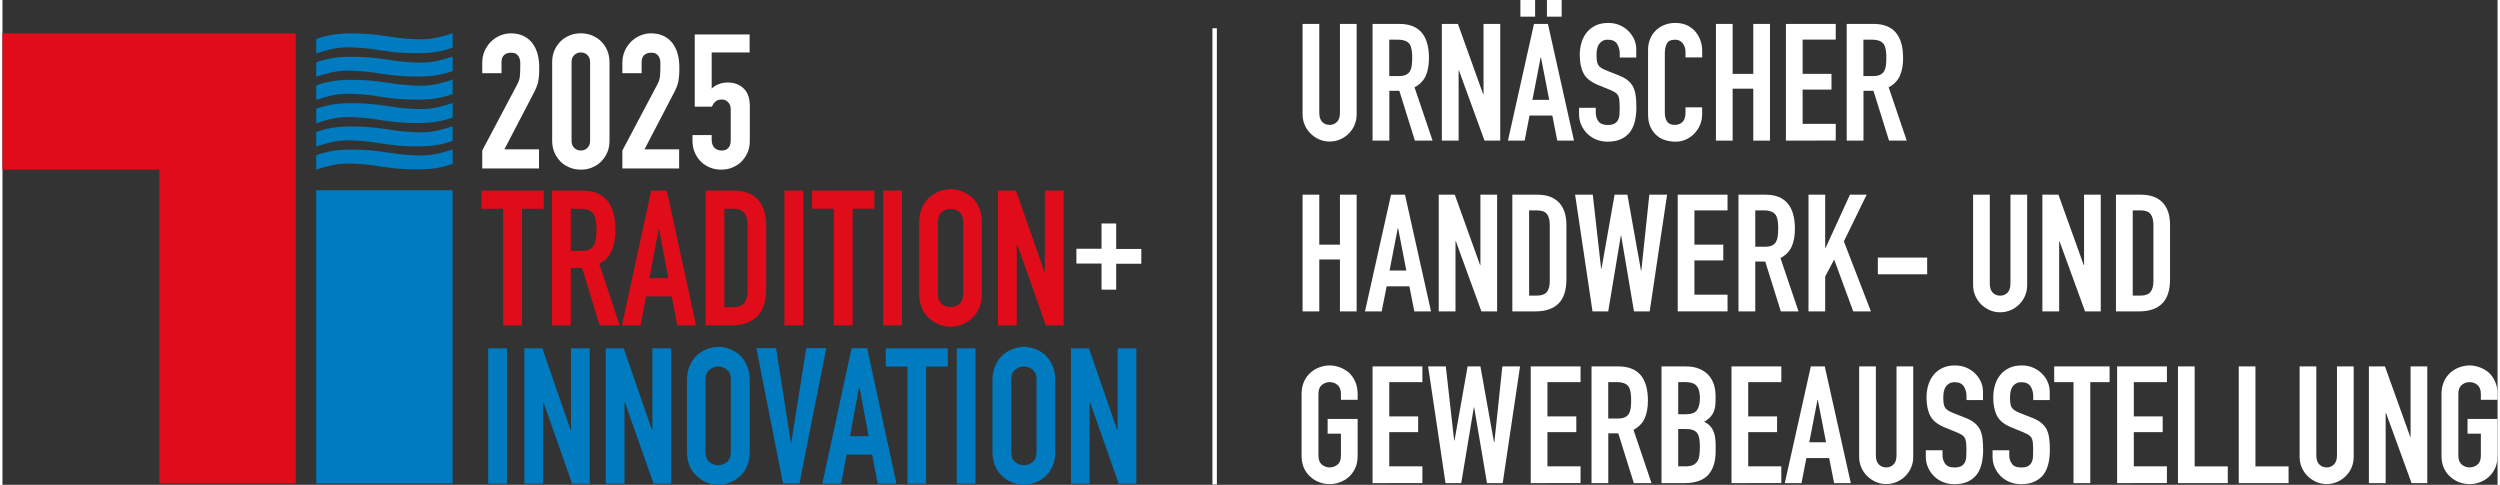
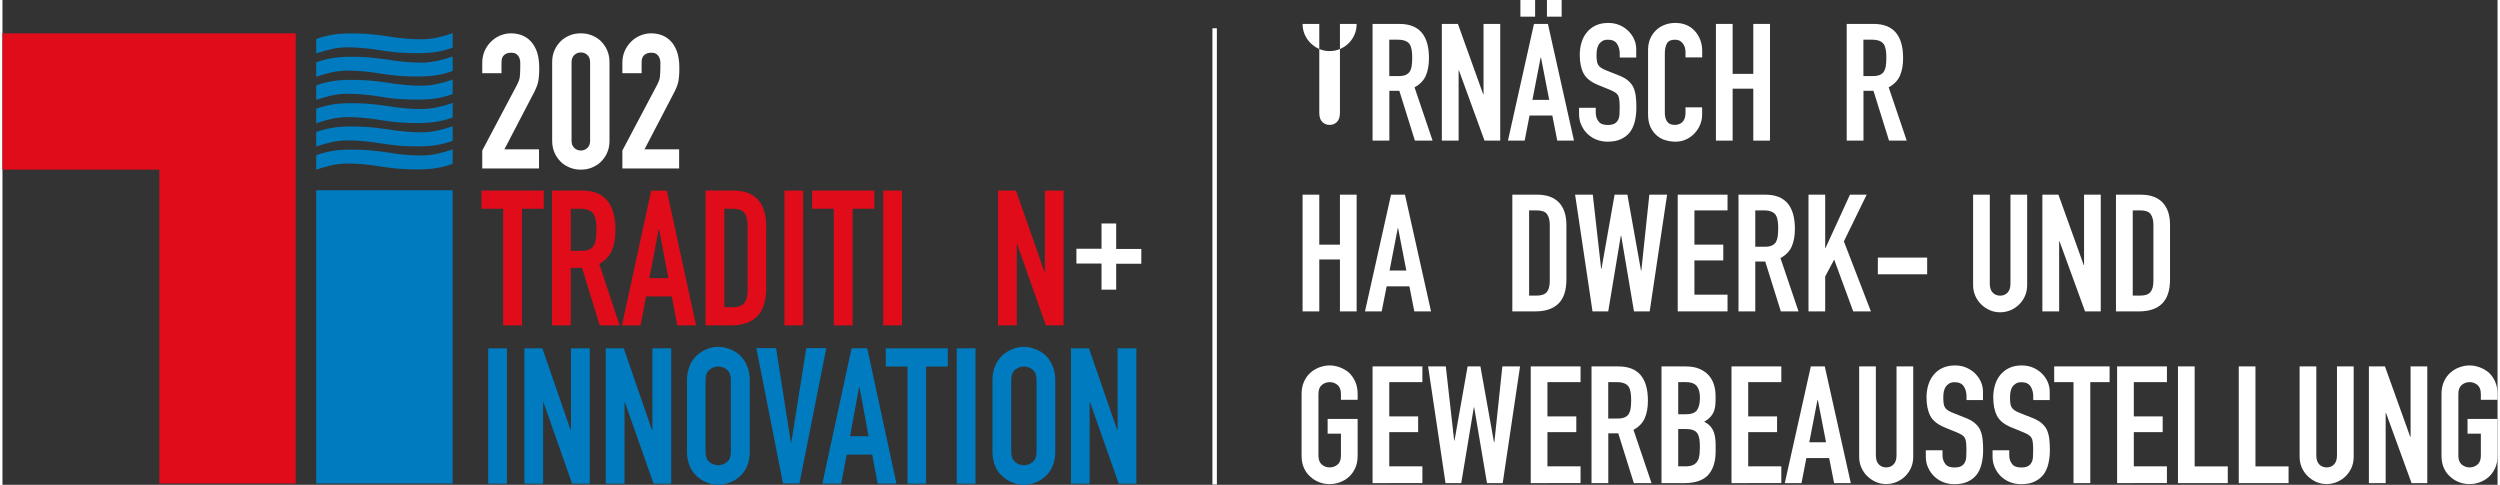
<svg xmlns="http://www.w3.org/2000/svg" version="1.0" id="Ebene_1" x="0px" y="0px" viewBox="0 0 3525.8 685.1" style="enable-background:new 0 0 3525.8 685.1;" xml:space="preserve" width="1186" height="230">
  <rect x="0" y="0" width="3525.8" height="685.1" fill="#333333" stroke="none" />
  <style type="text/css">
	.st0{fill:#FFFFFF;}
	.st1{fill:#007BBF;}
	.st2{fill:#E00C19;}
</style>
  <g>
    <g>
-       <path class="st0" d="M1913.6,33.8v127.8c0,5.4-1,10.4-2.9,14.9c-1.9,4.6-4.7,8.6-8.2,12.2c-3.6,3.6-7.6,6.3-12.3,8.3    c-4.6,2-9.6,3-14.8,3c-5.2,0-10.2-1-14.7-3c-4.6-2-8.6-4.8-12.2-8.3s-6.3-7.6-8.3-12.2c-2-4.6-3-9.5-3-14.9V33.8h23.6v125.5    c0,5.9,1.4,10.2,4.2,13c2.8,2.8,6.3,4.2,10.4,4.2s7.6-1.4,10.4-4.2s4.2-7.1,4.2-13V33.8H1913.6z" />
+       <path class="st0" d="M1913.6,33.8c0,5.4-1,10.4-2.9,14.9c-1.9,4.6-4.7,8.6-8.2,12.2c-3.6,3.6-7.6,6.3-12.3,8.3    c-4.6,2-9.6,3-14.8,3c-5.2,0-10.2-1-14.7-3c-4.6-2-8.6-4.8-12.2-8.3s-6.3-7.6-8.3-12.2c-2-4.6-3-9.5-3-14.9V33.8h23.6v125.5    c0,5.9,1.4,10.2,4.2,13c2.8,2.8,6.3,4.2,10.4,4.2s7.6-1.4,10.4-4.2s4.2-7.1,4.2-13V33.8H1913.6z" />
      <path class="st0" d="M1936.1,198.7V33.8h38c27.8,0,41.7,16.1,41.7,48.4c0,9.7-1.5,18-4.5,24.8s-8.3,12.3-15.9,16.4l25.5,75.3h-25    l-22-70.4h-14.1v70.4L1936.1,198.7L1936.1,198.7z M1959.7,56.1v51.4h13.4c4.2,0,7.5-0.6,10-1.7c2.5-1.2,4.4-2.8,5.8-5    c1.2-2.2,2.1-4.8,2.5-8c0.5-3.2,0.7-6.8,0.7-11s-0.2-7.8-0.7-11s-1.4-5.9-2.8-8.2c-2.9-4.3-8.5-6.5-16.7-6.5    C1971.9,56.1,1959.7,56.1,1959.7,56.1z" />
      <path class="st0" d="M2034,198.7V33.8h22.7l35.7,99.4h0.5V33.8h23.6v164.9h-22.2l-36.1-99.1h-0.5v99.1H2034z" />
      <path class="st0" d="M2127.4,198.7l36.8-164.9h19.7l36.8,164.9h-23.6l-7-35.4h-32.2l-6.9,35.4L2127.4,198.7L2127.4,198.7z     M2145,23.6V0h20.8v23.6H2145z M2185.7,141.1l-11.6-59.8h-0.5l-11.6,59.8H2185.7z M2182.5,23.6V0h20.8v23.6H2182.5z" />
      <path class="st0" d="M2309,81.3h-23.6V76c0-5.4-1.3-10.1-3.8-14s-6.8-5.9-12.9-5.9c-3.2,0-5.9,0.6-7.9,1.9c-2,1.2-3.6,2.8-4.9,4.6    c-1.2,2-2.1,4.3-2.6,6.8s-0.7,5.2-0.7,8c0,3.2,0.1,5.9,0.4,8.1c0.2,2.2,0.8,4.1,1.7,5.8c0.9,1.7,2.3,3.2,4.1,4.4    c1.8,1.2,4.2,2.5,7.3,3.7l18.1,7.2c5.2,2,9.5,4.4,12.7,7.1s5.8,5.8,7.6,9.4c1.7,3.7,2.9,7.9,3.5,12.6s0.9,10.1,0.9,16.1    c0,6.9-0.7,13.4-2.1,19.3c-1.4,5.9-3.6,11-6.7,15.2c-3.2,4.3-7.5,7.7-12.7,10.2s-11.7,3.7-19.2,3.7c-5.7,0-11-1-16-3    c-4.9-2-9.2-4.8-12.7-8.3c-3.6-3.5-6.4-7.7-8.5-12.4s-3.1-9.8-3.1-15.4v-8.8h23.6v7.4c0,4.3,1.3,8.2,3.8,11.7s6.8,5.2,12.9,5.2    c4,0,7.1-0.6,9.4-1.7c2.2-1.2,4-2.8,5.2-5s2-4.7,2.2-7.8c0.2-3,0.3-6.4,0.3-10.1c0-4.3-0.2-7.9-0.5-10.7s-0.9-5-1.9-6.7    c-1.1-1.7-2.5-3.1-4.3-4.2c-1.8-1.1-4.1-2.2-7.1-3.5l-16.9-6.9c-10.2-4.2-17-9.7-20.5-16.6s-5.2-15.5-5.2-25.8    c0-6.2,0.8-12,2.5-17.6s4.2-10.3,7.6-14.4c3.2-4,7.4-7.2,12.4-9.6c5-2.4,11-3.6,17.9-3.6c5.9,0,11.2,1.1,16.1,3.2    c4.9,2.2,9.1,5,12.6,8.6c7.1,7.4,10.7,15.9,10.7,25.5v11.6H2309z" />
      <path class="st0" d="M2401.8,151.7v10.2c0,5.1-1,9.9-2.9,14.5s-4.6,8.6-8,12.2c-3.4,3.6-7.4,6.4-11.9,8.5    c-4.6,2.1-9.5,3.1-14.7,3.1c-4.5,0-9-0.6-13.7-1.9c-4.6-1.2-8.8-3.4-12.5-6.5s-6.8-7.1-9.1-11.9c-2.4-4.9-3.6-11.1-3.6-18.6V70.4    c0-5.4,0.9-10.4,2.8-15.1s4.5-8.6,7.9-12s7.4-6.1,12.2-8c4.7-1.9,9.9-2.9,15.6-2.9c11.1,0,20.2,3.6,27.1,10.9    c3.4,3.6,6.1,7.8,8,12.6c1.9,4.9,2.9,10.2,2.9,15.9v9.3h-23.6v-7.9c0-4.6-1.3-8.6-3.9-12c-2.6-3.4-6.2-5.1-10.7-5.1    c-5.9,0-9.8,1.8-11.7,5.4c-1.9,3.6-2.9,8.2-2.9,13.8v84.3c0,4.8,1,8.8,3.1,12s5.8,4.9,11.2,4.9c1.5,0,3.2-0.3,5-0.8s3.4-1.4,5-2.7    c1.4-1.2,2.6-2.9,3.5-5.1c0.9-2.2,1.4-4.9,1.4-8.1v-8.1L2401.8,151.7L2401.8,151.7z" />
      <path class="st0" d="M2421.3,198.7V33.8h23.6v70.6h29.2V33.8h23.6v164.9h-23.6v-73.4h-29.2v73.4H2421.3z" />
-       <path class="st0" d="M2520.2,198.7V33.8h70.4V56h-46.8v48.4h40.8v22.2h-40.8V175h46.8v23.6L2520.2,198.7L2520.2,198.7z" />
      <path class="st0" d="M2606.1,198.7V33.8h38c27.8,0,41.7,16.1,41.7,48.4c0,9.7-1.5,18-4.5,24.8s-8.3,12.3-15.9,16.4l25.5,75.3h-25    l-22-70.4h-14.1v70.4L2606.1,198.7L2606.1,198.7z M2629.7,56.1v51.4h13.4c4.2,0,7.5-0.6,10-1.7c2.5-1.2,4.4-2.8,5.8-5    c1.2-2.2,2.1-4.8,2.5-8c0.5-3.2,0.7-6.8,0.7-11s-0.2-7.8-0.7-11s-1.4-5.9-2.8-8.2c-2.9-4.3-8.5-6.5-16.7-6.5    C2641.9,56.1,2629.7,56.1,2629.7,56.1z" />
    </g>
    <g>
      <path class="st0" d="M1837.2,440V275.1h23.6v70.6h29.2v-70.6h23.6V440H1890v-73.4h-29.2V440H1837.2z" />
      <path class="st0" d="M1925.4,440l36.8-164.9h19.7l36.8,164.9h-23.6l-7-35.4H1956l-7,35.4H1925.4z M1983.8,382.3l-11.6-59.8h-0.5    l-11.6,59.8H1983.8z" />
-       <path class="st0" d="M2029.6,440V275.1h22.7l35.7,99.4h0.5v-99.4h23.6V440h-22.2l-36.1-99.1h-0.5V440H2029.6z" />
      <path class="st0" d="M2133.6,440V275.1h35c13.6,0,23.9,3.7,30.9,11.1s10.5,17.9,10.5,31.5v77.1c0,15.4-3.7,26.8-11.2,34.2    c-7.5,7.3-18.3,11-32.3,11L2133.6,440L2133.6,440z M2157.3,297.3v120.4h10.9c6.6,0,11.3-1.7,14.1-5s4.2-8.5,4.2-15.6v-79.4    c0-6.5-1.3-11.5-3.9-15.1c-2.6-3.6-7.4-5.3-14.4-5.3H2157.3z" />
      <path class="st0" d="M2352.3,275.1L2327.7,440h-22.2l-18.1-107h-0.5l-17.8,107h-22.2l-24.6-164.9h25l11.8,104.7h0.5l18.5-104.7    h18.1l19.2,107.2h0.5l11.3-107.2L2352.3,275.1L2352.3,275.1z" />
      <path class="st0" d="M2367.3,440V275.1h70.4v22.2h-46.8v48.4h40.8V368h-40.8v48.4h46.8V440H2367.3z" />
      <path class="st0" d="M2453.2,440V275.1h38c27.8,0,41.7,16.1,41.7,48.4c0,9.7-1.5,18-4.5,24.8s-8.3,12.3-15.9,16.4L2538,440h-25    l-22-70.4h-14.1V440H2453.2z M2476.9,297.3v51.4h13.4c4.2,0,7.5-0.6,10-1.7c2.5-1.2,4.4-2.8,5.8-5c1.2-2.2,2.1-4.8,2.5-8    c0.5-3.2,0.7-6.8,0.7-11s-0.2-7.8-0.7-11s-1.4-5.9-2.8-8.2c-2.9-4.3-8.5-6.5-16.7-6.5L2476.9,297.3L2476.9,297.3z" />
      <path class="st0" d="M2552.1,440V275.1h23.6v75.3h0.5l34.5-75.3h23.6l-32.2,66l38.2,98.9h-25l-26.9-73.2l-12.7,23.9V440H2552.1z" />
      <path class="st0" d="M2650.1,387.7V364h69.7v23.6h-69.7V387.7z" />
      <path class="st0" d="M2861.1,275.1v127.8c0,5.4-1,10.4-2.9,14.9c-1.9,4.6-4.7,8.6-8.2,12.2c-3.6,3.6-7.6,6.3-12.3,8.3    c-4.6,2-9.6,3-14.8,3s-10.2-1-14.7-3c-4.6-2-8.6-4.8-12.2-8.3c-3.6-3.5-6.3-7.6-8.3-12.2s-3-9.5-3-14.9V275.1h23.6v125.5    c0,5.9,1.4,10.2,4.2,13s6.3,4.2,10.4,4.2c4.2,0,7.6-1.4,10.4-4.2c2.8-2.8,4.2-7.1,4.2-13V275.1H2861.1z" />
      <path class="st0" d="M2882.6,440V275.1h22.7l35.7,99.4h0.5v-99.4h23.6V440h-22.2l-36.1-99.1h-0.5V440H2882.6z" />
      <path class="st0" d="M2986.6,440V275.1h35c13.6,0,23.9,3.7,30.9,11.1s10.5,17.9,10.5,31.5v77.1c0,15.4-3.7,26.8-11.2,34.2    c-7.5,7.3-18.3,11-32.3,11L2986.6,440L2986.6,440z M3010.3,297.3v120.4h10.9c6.6,0,11.3-1.7,14.1-5s4.2-8.5,4.2-15.6v-79.4    c0-6.5-1.3-11.5-3.9-15.1c-2.6-3.6-7.4-5.3-14.4-5.3H3010.3z" />
    </g>
    <g>
      <path class="st0" d="M1835.8,556.7c0-6.6,1.2-12.5,3.5-17.6s5.4-9.3,9.3-12.7c3.7-3.2,7.9-5.7,12.6-7.4s9.5-2.6,14.2-2.6    c4.8,0,9.5,0.9,14.2,2.6c4.7,1.7,9,4.2,12.9,7.4c3.7,3.4,6.7,7.6,9,12.7c2.3,5.1,3.5,11,3.5,17.6v8.3h-23.6v-8.3    c0-5.7-1.6-9.9-4.7-12.6c-3.2-2.7-6.9-4.1-11.2-4.1c-4.3,0-8.1,1.4-11.2,4.1c-3.2,2.7-4.7,6.9-4.7,12.6v87.1    c0,5.7,1.6,9.9,4.7,12.6c3.2,2.7,6.9,4.1,11.2,4.1c4.3,0,8.1-1.4,11.2-4.1c3.2-2.7,4.7-6.9,4.7-12.6v-31h-18.8V592h42.4v51.9    c0,6.9-1.2,12.9-3.5,17.8c-2.3,4.9-5.3,9-9,12.3c-3.9,3.4-8.1,5.9-12.9,7.6c-4.7,1.7-9.5,2.5-14.2,2.5c-4.8,0-9.5-0.8-14.2-2.5    s-8.9-4.2-12.6-7.6c-3.9-3.2-6.9-7.3-9.3-12.3c-2.3-4.9-3.5-10.9-3.5-17.8V556.7z" />
      <path class="st0" d="M1936.1,682.7V517.8h70.4V540h-46.8v48.4h40.8v22.2h-40.8V659h46.8v23.6L1936.1,682.7L1936.1,682.7z" />
      <path class="st0" d="M2144.5,517.8L2120,682.7h-22.2l-18.1-107h-0.5l-17.8,107h-22.2l-24.6-164.9h25l11.8,104.7h0.5l18.5-104.7    h18.1l19.2,107.2h0.5l11.3-107.2L2144.5,517.8L2144.5,517.8z" />
      <path class="st0" d="M2159.6,682.7V517.8h70.4V540h-46.8v48.4h40.8v22.2h-40.8V659h46.8v23.6L2159.6,682.7L2159.6,682.7z" />
      <path class="st0" d="M2245.5,682.7V517.8h38c27.8,0,41.7,16.1,41.7,48.4c0,9.7-1.5,18-4.5,24.8s-8.3,12.3-15.9,16.4l25.5,75.3h-25    l-22-70.4h-14.1v70.4H2245.5z M2269.1,540v51.4h13.4c4.2,0,7.5-0.6,10-1.7s4.4-2.8,5.8-5c1.2-2.2,2.1-4.8,2.5-8    c0.5-3.2,0.7-6.8,0.7-11s-0.2-7.8-0.7-11s-1.4-5.9-2.8-8.2c-2.9-4.3-8.5-6.5-16.7-6.5H2269.1z" />
      <path class="st0" d="M2344.4,682.7V517.8h34.5c7.6,0,14,1.2,19.3,3.5s9.7,5.4,13.1,9.3c3.4,3.9,5.8,8.3,7.3,13.3    s2.2,10.2,2.2,15.6v6c0,4.5-0.4,8.3-1,11.3c-0.7,3.1-1.7,5.8-3.1,8.1c-2.6,4.3-6.6,8-12,11.1c5.6,2.6,9.7,6.5,12.3,11.6    s3.9,12,3.9,20.8v9.3c0,14.5-3.5,25.6-10.5,33.4c-7,7.7-18.3,11.6-33.7,11.6L2344.4,682.7L2344.4,682.7z M2368,540v45.4h10.7    c7.9,0,13.2-2,15.9-5.9s4.1-9.7,4.1-17.3c0-7.4-1.5-13-4.5-16.7s-8.5-5.6-16.3-5.6L2368,540L2368,540z M2368,606.2V659h10.2    c4.8,0,8.5-0.7,11.2-2.1c2.7-1.4,4.7-3.3,6.1-5.8c1.4-2.5,2.2-5.4,2.6-8.8c0.3-3.4,0.5-7.1,0.5-11.1c0-4.2-0.2-7.8-0.7-10.9    c-0.5-3.1-1.4-5.7-2.8-7.9c-1.5-2.2-3.6-3.7-6.2-4.7c-2.6-1-6.1-1.5-10.4-1.5H2368z" />
      <path class="st0" d="M2443.3,682.7V517.8h70.4V540h-46.8v48.4h40.8v22.2h-40.8V659h46.8v23.6L2443.3,682.7L2443.3,682.7z" />
      <path class="st0" d="M2518.6,682.7l36.8-164.9h19.7l36.8,164.9h-23.6l-7-35.4h-32.2l-6.9,35.4L2518.6,682.7L2518.6,682.7z     M2576.9,625l-11.6-59.8h-0.5l-11.6,59.8H2576.9z" />
      <path class="st0" d="M2700.1,517.8v127.8c0,5.4-1,10.4-2.9,14.9c-1.9,4.6-4.7,8.6-8.2,12.2c-3.6,3.6-7.6,6.3-12.3,8.3    c-4.6,2-9.6,3-14.8,3s-10.2-1-14.7-3c-4.6-2-8.6-4.8-12.2-8.3c-3.6-3.5-6.3-7.6-8.3-12.2c-2-4.6-3-9.5-3-14.9V517.8h23.6v125.5    c0,5.9,1.4,10.2,4.2,13s6.3,4.2,10.4,4.2s7.6-1.4,10.4-4.2c2.8-2.8,4.2-7.1,4.2-13V517.8H2700.1z" />
      <path class="st0" d="M2799,565.3h-23.6V560c0-5.4-1.3-10.1-3.8-14s-6.8-5.9-12.9-5.9c-3.2,0-5.9,0.6-7.9,1.9    c-2,1.2-3.6,2.8-4.9,4.6c-1.2,2-2.1,4.3-2.6,6.8s-0.7,5.2-0.7,8c0,3.2,0.1,5.9,0.4,8.1c0.2,2.2,0.8,4.1,1.7,5.8s2.3,3.2,4.1,4.4    s4.2,2.5,7.3,3.7l18.1,7.2c5.2,2,9.5,4.4,12.7,7.1c3.2,2.7,5.8,5.8,7.6,9.4c1.7,3.7,2.9,7.9,3.5,12.6c0.6,4.7,0.9,10.1,0.9,16.1    c0,6.9-0.7,13.4-2.1,19.3c-1.4,5.9-3.6,11-6.7,15.2c-3.2,4.3-7.5,7.7-12.7,10.2s-11.7,3.7-19.2,3.7c-5.7,0-11-1-16-3    c-4.9-2-9.2-4.8-12.7-8.3c-3.6-3.5-6.4-7.7-8.5-12.4s-3.1-9.8-3.1-15.4v-8.8h23.6v7.4c0,4.3,1.3,8.2,3.8,11.7s6.8,5.2,12.9,5.2    c4,0,7.1-0.6,9.4-1.7c2.2-1.2,4-2.8,5.2-5s2-4.7,2.2-7.8c0.2-3,0.3-6.4,0.3-10.1c0-4.3-0.2-7.9-0.5-10.7s-0.9-5-1.9-6.7    c-1.1-1.7-2.5-3.1-4.3-4.2c-1.8-1.1-4.1-2.2-7.1-3.5l-16.9-6.9c-10.2-4.2-17-9.7-20.5-16.6c-3.5-6.9-5.2-15.5-5.2-25.8    c0-6.2,0.8-12,2.5-17.6s4.2-10.3,7.6-14.4c3.2-4,7.4-7.2,12.4-9.6c5-2.4,11-3.6,17.9-3.6c5.9,0,11.2,1.1,16.1,3.2    c4.9,2.2,9.1,5,12.6,8.6c7.1,7.4,10.7,15.9,10.7,25.5v11.6H2799z" />
      <path class="st0" d="M2893.3,565.3h-23.6V560c0-5.4-1.3-10.1-3.8-14c-2.6-3.9-6.8-5.9-12.9-5.9c-3.2,0-5.9,0.6-7.9,1.9    c-2,1.2-3.6,2.8-4.9,4.6c-1.2,2-2.1,4.3-2.6,6.8s-0.7,5.2-0.7,8c0,3.2,0.1,5.9,0.4,8.1c0.2,2.2,0.8,4.1,1.7,5.8s2.3,3.2,4.1,4.4    s4.2,2.5,7.3,3.7l18.1,7.2c5.2,2,9.5,4.4,12.7,7.1c3.2,2.7,5.8,5.8,7.6,9.4c1.7,3.7,2.9,7.9,3.5,12.6c0.6,4.7,0.9,10.1,0.9,16.1    c0,6.9-0.7,13.4-2.1,19.3c-1.4,5.9-3.6,11-6.7,15.2c-3.2,4.3-7.5,7.7-12.7,10.2s-11.7,3.7-19.2,3.7c-5.7,0-11-1-16-3    c-4.9-2-9.2-4.8-12.7-8.3c-3.6-3.5-6.4-7.7-8.5-12.4s-3.1-9.8-3.1-15.4v-8.8h23.6v7.4c0,4.3,1.3,8.2,3.8,11.7s6.8,5.2,12.9,5.2    c4,0,7.1-0.6,9.4-1.7c2.2-1.2,4-2.8,5.2-5s2-4.7,2.2-7.8c0.2-3,0.3-6.4,0.3-10.1c0-4.3-0.2-7.9-0.5-10.7s-0.9-5-1.9-6.7    c-1.1-1.7-2.5-3.1-4.3-4.2c-1.8-1.1-4.1-2.2-7.1-3.5l-16.9-6.9c-10.2-4.2-17-9.7-20.5-16.6c-3.5-6.9-5.2-15.5-5.2-25.8    c0-6.2,0.8-12,2.5-17.6s4.2-10.3,7.6-14.4c3.2-4,7.4-7.2,12.4-9.6c5-2.4,11-3.6,17.9-3.6c5.9,0,11.2,1.1,16.1,3.2    c4.9,2.2,9.1,5,12.6,8.6c7.1,7.4,10.7,15.9,10.7,25.5v11.6H2893.3z" />
      <path class="st0" d="M2926.6,682.7V540h-27.3v-22.2h78.3V540h-27.3v142.7H2926.6z" />
      <path class="st0" d="M2988.2,682.7V517.8h70.4V540h-46.8v48.4h40.8v22.2h-40.8V659h46.8v23.6L2988.2,682.7L2988.2,682.7z" />
      <path class="st0" d="M3074.2,682.7V517.8h23.6v141.3h46.8v23.6L3074.2,682.7L3074.2,682.7z" />
      <path class="st0" d="M3160.1,682.7V517.8h23.6v141.3h46.8v23.6L3160.1,682.7L3160.1,682.7z" />
      <path class="st0" d="M3322.5,517.8v127.8c0,5.4-1,10.4-2.9,14.9c-1.9,4.6-4.7,8.6-8.2,12.2c-3.6,3.6-7.6,6.3-12.3,8.3    c-4.6,2-9.6,3-14.8,3s-10.2-1-14.7-3c-4.6-2-8.6-4.8-12.2-8.3c-3.6-3.5-6.3-7.6-8.3-12.2c-2-4.6-3-9.5-3-14.9V517.8h23.6v125.5    c0,5.9,1.4,10.2,4.2,13s6.3,4.2,10.4,4.2c4.2,0,7.6-1.4,10.4-4.2c2.8-2.8,4.2-7.1,4.2-13V517.8H3322.5z" />
      <path class="st0" d="M3344,682.7V517.8h22.7l35.7,99.4h0.5v-99.4h23.6v164.9h-22.2l-36.1-99.1h-0.5v99.1L3344,682.7L3344,682.7z" />
      <path class="st0" d="M3446.6,556.7c0-6.6,1.2-12.5,3.5-17.6s5.4-9.3,9.3-12.7c3.7-3.2,7.9-5.7,12.6-7.4c4.7-1.7,9.5-2.6,14.2-2.6    s9.5,0.9,14.2,2.6c4.7,1.7,9,4.2,12.9,7.4c3.7,3.4,6.7,7.6,9,12.7c2.3,5.1,3.5,11,3.5,17.6v8.3h-23.6v-8.3c0-5.7-1.6-9.9-4.7-12.6    c-3.2-2.7-6.9-4.1-11.2-4.1s-8.1,1.4-11.2,4.1c-3.2,2.7-4.7,6.9-4.7,12.6v87.1c0,5.7,1.6,9.9,4.7,12.6c3.2,2.7,6.9,4.1,11.2,4.1    s8.1-1.4,11.2-4.1c3.2-2.7,4.7-6.9,4.7-12.6v-31h-18.8V592h42.4v51.9c0,6.9-1.2,12.9-3.5,17.8c-2.3,4.9-5.3,9-9,12.3    c-3.9,3.4-8.1,5.9-12.9,7.6c-4.7,1.7-9.5,2.5-14.2,2.5s-9.5-0.8-14.2-2.5s-8.9-4.2-12.6-7.6c-3.9-3.2-6.9-7.3-9.3-12.3    c-2.3-4.9-3.5-10.9-3.5-17.8L3446.6,556.7L3446.6,556.7z" />
    </g>
  </g>
  <rect x="1709.8" y="39.9" class="st0" width="6.3" height="644.8" />
  <path class="st0" d="M1553.1,372.4h-35.5v-20.9h35.5v-35.7h20.7v36h35.5v20.9h-35.5v36.6h-20.7V372.4z" />
  <g>
    <g>
      <path class="st0" d="M678,238.1v-25.4l48.9-92.4c2.5-4.7,3.9-8.7,4.2-12c0.3-3.4,0.6-7.8,0.6-12.8c0-2.2,0-4.7,0-7.3    c0-2.5-0.6-4.7-1.4-6.7c-0.8-2-2.2-3.6-3.9-5s-4.5-2-7.8-2c-4.2,0-7.3,1.1-9.8,3.4c-2.5,2.2-3.6,5.6-3.6,10.1v15.4H678v-15    c0-5.6,1.1-10.9,3.1-15.9c2.2-5,5-9.2,8.7-13.1c3.6-3.6,7.8-6.7,12.8-8.9s10.3-3.4,15.9-3.4c7,0,13.1,1.4,18.2,3.9    s9.2,6.1,12.6,10.6c3.1,4.5,5.6,9.5,7,15.1s2.2,11.7,2.2,18.2c0,4.7,0,8.4-0.3,11.4c-0.3,3.1-0.6,6.1-1.1,8.9    c-0.6,2.8-1.4,5.6-2.8,8.7c-1.1,2.8-2.8,6.4-5,10.3l-40,76.8h48.9v27.1H678z" />
      <path class="st0" d="M776.8,87.8c0-6.4,1.1-12,3.4-17c2.2-5,5.3-9.2,8.9-12.8s8.1-6.1,12.8-8.1s10.1-2.8,15.4-2.8    c5.3,0,10.3,0.8,15.4,2.8c4.7,2,9.2,4.5,12.8,8.1s6.7,7.8,8.9,12.8s3.4,10.6,3.4,17V199c0,6.4-1.1,12-3.4,17    c-2.2,5-5.3,9.2-8.9,12.8c-3.6,3.6-8.1,6.1-12.8,8.1s-10.1,2.8-15.4,2.8c-5.3,0-10.3-0.8-15.4-2.8c-4.7-2-9.2-4.5-12.8-8.1    s-6.7-7.8-8.9-12.8s-3.4-10.6-3.4-17V87.8z M804.2,199c0,3.9,1.1,7.3,3.6,9.8s5.6,3.9,9.5,3.9s7-1.4,9.5-3.9s3.6-5.9,3.6-9.8V87.8    c0-3.9-1.1-7.3-3.6-9.8s-5.6-3.9-9.5-3.9s-7,1.4-9.5,3.9s-3.6,5.9-3.6,9.8V199z" />
      <path class="st0" d="M876,238.1v-25.4l48.9-92.4c2.5-4.7,3.9-8.7,4.2-12c0.3-3.4,0.6-7.8,0.6-12.8c0-2.2,0-4.7,0-7.3    c0-2.5-0.6-4.7-1.4-6.7c-0.8-2-2.2-3.6-3.9-5s-4.5-2-7.8-2c-4.2,0-7.3,1.1-9.8,3.4c-2.5,2.2-3.6,5.6-3.6,10.1v15.4H876v-15    c0-5.6,1.1-10.9,3.1-15.9c2.2-5,5-9.2,8.7-13.1c3.6-3.6,7.8-6.7,12.8-8.9s10.3-3.4,15.9-3.4c7,0,13.1,1.4,18.2,3.9    s9.2,6.1,12.6,10.6c3.1,4.5,5.6,9.5,7,15.1s2.2,11.7,2.2,18.2c0,4.7,0,8.4-0.3,11.4c-0.3,3.1-0.6,6.1-1.1,8.9    c-0.6,2.8-1.4,5.6-2.8,8.7c-1.1,2.8-2.8,6.4-5,10.3l-40,76.8h48.9v27.1H876z" />
-       <path class="st0" d="M1055.8,48.7v25.4h-53.6v51.1c2.5-2.5,5.6-4.5,9.5-6.1c3.9-1.7,8.4-2.5,13.1-2.5c9.2,0,16.8,2.8,22.6,8.4    c5.9,5.6,8.7,14,8.7,25.1V199c0,6.4-1.1,12-3.4,17c-2.2,5-5.3,9.2-8.9,12.8s-8.1,6.1-12.8,8.1c-4.7,2-10.1,2.8-15.4,2.8    c-5.3,0-10.3-0.8-15.4-2.8c-4.7-2-9.2-4.5-12.8-8.1s-6.7-7.8-8.9-12.8s-3.4-10.6-3.4-17v-8.1h27.1v7c0,4.7,1.4,8.1,3.9,10.9    c2.5,2.5,5.9,3.9,10.1,3.9s7.3-1.1,9.5-3.6s3.4-5.9,3.4-10.3V154c0-3.6-1.1-7-3.6-9.5c-2.5-2.8-5.6-3.9-9.2-3.9    c-2.2,0-4.2,0.3-5.9,1.1s-2.8,1.7-3.9,2.8c-1.1,1.1-2,2.2-2.5,3.4c-0.8,1.7-1.4,2.5-1.7,2.8h-24v-102H1055.8z" />
    </g>
  </g>
  <polygon class="st1" points="443.4,268.8 443.4,490.5 443.4,579.6 443.4,683.2 636.1,683.2 636.1,579.6 636.1,490.5 636.1,268.8 " />
  <polygon class="st2" points="296.6,47.1 221.7,47.1 0,47.1 0,239.7 221.7,239.7 221.7,268.8 221.7,461.4 221.7,490.5 221.7,569.8   221.7,683.2 414.4,683.2 414.4,569.8 414.4,490.5 414.4,461.4 414.4,268.8 414.4,47.1 " />
  <g>
    <g>
      <path class="st1" d="M532.2,70.8c-9.5-1.7-17.9-2.5-24.9-3.1c-7.3-0.6-13.7-0.8-19.5-0.8c-7.5,0-15.4,0.8-22.9,2.5    s-14.8,3.9-21.5,6.1V55.1c6.7-2.5,14.2-4.5,22.3-5.9c8.1-1.4,17.6-2,27.9-2c7.5,0,15.4,0.3,22.9,0.8c7.5,0.6,17.9,1.7,30.4,3.6    c9.5,1.7,17.9,2.5,25.4,3.1c7.3,0.6,14,0.8,19.8,0.8c7.3,0,14.8-0.8,22.6-2.5s15.1-3.9,21.5-6.1v20.4c-6.7,2.5-14,4.5-22.3,5.9    c-8.4,1.4-17.6,2-27.9,2c-7.5,0-15.4-0.3-22.9-0.8C555.1,74.1,545.1,72.7,532.2,70.8z" />
    </g>
    <g>
      <path class="st1" d="M532.2,103.7c-9.5-1.7-17.9-2.5-24.9-3.1c-7.3-0.6-13.7-0.8-19.5-0.8c-7.5,0-15.4,0.8-22.9,2.5    s-14.8,3.9-21.5,6.1V88.1c6.7-2.5,14.2-4.5,22.3-5.9c8.1-1.4,17.6-2,27.9-2c7.5,0,15.4,0.3,22.9,0.8c7.5,0.6,17.9,1.7,30.4,3.6    c9.5,1.7,17.9,2.5,25.4,3.1c7.3,0.6,14,0.8,19.8,0.8c7.3,0,14.8-0.8,22.6-2.5s15.1-3.9,21.5-6.1v20.4c-6.7,2.5-14,4.5-22.3,5.9    c-8.4,1.4-17.6,2-27.9,2c-7.5,0-15.4-0.3-22.9-0.8C555.1,106.8,545.1,105.7,532.2,103.7z" />
    </g>
    <g>
      <path class="st1" d="M532.2,136.4c-9.5-1.7-17.9-2.5-24.9-3.1c-7.3-0.6-13.7-0.8-19.5-0.8c-7.5,0-15.4,0.8-22.9,2.5    s-14.8,3.9-21.5,6.1v-20.4c6.7-2.5,14.2-4.5,22.3-5.9c8.1-1.4,17.6-2,27.9-2c7.5,0,15.4,0.3,22.9,0.8c7.5,0.6,17.9,1.7,30.4,3.6    c9.5,1.7,17.9,2.5,25.4,3.1c7.3,0.6,14,0.8,19.8,0.8c7.3,0,14.8-0.8,22.6-2.5s15.1-3.9,21.5-6.1v20.4c-6.7,2.5-14,4.5-22.3,5.9    c-8.4,1.4-17.6,2-27.9,2c-7.5,0-15.4-0.3-22.9-0.8C555.1,139.8,545.1,138.4,532.2,136.4z" />
    </g>
    <g>
      <path class="st1" d="M532.2,169.4c-9.5-1.7-17.9-2.5-24.9-3.1c-7.3-0.6-13.7-0.8-19.5-0.8c-7.5,0-15.4,0.8-22.9,2.5    s-14.8,3.9-21.5,6.1v-20.4c6.7-2.5,14.2-4.5,22.3-5.9c8.1-1.4,17.6-2,27.9-2c7.5,0,15.4,0.3,22.9,0.8c7.5,0.6,17.9,1.7,30.4,3.6    c9.5,1.7,17.9,2.5,25.4,3.1c7.3,0.6,14,0.8,19.8,0.8c7.3,0,14.8-0.8,22.6-2.5s15.1-3.9,21.5-6.1V166c-6.7,2.5-14,4.5-22.3,5.9    c-8.4,1.4-17.6,2-27.9,2c-7.5,0-15.4-0.3-22.9-0.8C555.1,172.7,545.1,171.3,532.2,169.4z" />
    </g>
    <g>
      <path class="st1" d="M532.2,202.3c-9.5-1.7-17.9-2.5-24.9-3.1c-7.3-0.6-13.7-0.8-19.5-0.8c-7.5,0-15.4,0.8-22.9,2.5    s-14.8,3.9-21.5,6.1v-20.4c6.7-2.5,14.2-4.5,22.3-5.9c8.1-1.4,17.6-2,27.9-2c7.5,0,15.4,0.3,22.9,0.8c7.5,0.6,17.9,1.7,30.4,3.6    c9.5,1.7,17.9,2.5,25.4,3.1c7.3,0.6,14,0.8,19.8,0.8c7.3,0,14.8-0.8,22.6-2.5s15.1-3.9,21.5-6.1V199c-6.7,2.5-14,4.5-22.3,5.9    c-8.4,1.4-17.6,2-27.9,2c-7.5,0-15.4-0.3-22.9-0.8C555.1,205.4,545.1,204.3,532.2,202.3z" />
    </g>
    <g>
      <path class="st1" d="M532.2,235c-9.5-1.7-17.9-2.5-24.9-3.1c-7.3-0.6-13.7-0.8-19.5-0.8c-7.5,0-15.4,0.8-22.9,2.5    s-14.8,3.9-21.5,6.1v-20.4c6.7-2.5,14.2-4.5,22.3-5.9c8.1-1.4,17.6-2,27.9-2c7.5,0,15.4,0.3,22.9,0.8c7.5,0.6,17.9,1.7,30.4,3.6    c9.5,1.7,17.9,2.5,25.4,3.1c7.3,0.6,14,0.8,19.8,0.8c7.3,0,14.8-0.8,22.6-2.5s15.1-3.9,21.5-6.1v20.4c-6.7,2.5-14,4.5-22.3,5.9    c-8.4,1.4-17.6,2-27.9,2c-7.5,0-15.4-0.3-22.9-0.8C555.1,238.3,545.1,236.9,532.2,235z" />
    </g>
  </g>
  <g>
    <path class="st2" d="M707.6,459.8V295h-30.7v-25.7h88V295h-30.7v164.8H707.6z" />
    <path class="st2" d="M776.6,459.8V269.3h42.7c31.3,0,46.9,18.7,46.9,55.8c0,11.2-1.7,20.7-5,28.8c-3.4,7.8-9.2,14.2-17.9,19   l28.8,86.8h-28.2L819,378.5h-15.9v81.3H776.6z M803.1,295v59.5h15.1c4.7,0,8.4-0.6,11.2-2s5-3.4,6.4-5.9s2.2-5.6,2.8-9.2   s0.8-7.8,0.8-12.8c0-4.7-0.3-8.9-0.8-12.6c-0.6-3.6-1.7-6.7-3.1-9.5c-3.4-5-9.5-7.5-18.7-7.5H803.1z" />
    <path class="st2" d="M875.4,459.8l41.3-190.4h22.1l41.3,190.4h-26.5l-7.8-41h-36.3l-7.8,41H875.4z M941,393l-13.1-69h-0.6l-13.1,69   H941z" />
    <path class="st2" d="M993.5,459.8V269.3h39.4c15.4,0,26.8,4.2,34.6,12.8c7.8,8.7,11.7,20.7,11.7,36.3v89.1c0,17.9-4.2,31-12.6,39.4   s-20.4,12.8-36.3,12.8h-36.8V459.8z M1020.1,295v139.1h12.3c7.5,0,12.8-2,15.9-5.9s4.7-9.8,4.7-18.2v-91.6c0-7.5-1.4-13.4-4.5-17.3   c-3.1-4.2-8.4-6.1-16.2-6.1H1020.1z" />
    <path class="st2" d="M1105,459.8V269.3h26.5v190.4L1105,459.8L1105,459.8z" />
    <path class="st2" d="M1174.8,459.8V295h-30.7v-25.7h88V295h-30.7v164.8H1174.8z" />
    <path class="st2" d="M1244.6,459.8V269.3h26.5v190.4L1244.6,459.8L1244.6,459.8z" />
-     <path class="st2" d="M1295.4,314.3c0-7.5,1.4-14.5,3.9-20.4s6.1-10.9,10.3-14.8c4.2-3.6,8.9-6.7,14.2-8.7s10.6-3.1,15.9-3.1   s10.6,1.1,15.9,3.1s10.1,4.7,14.5,8.7c4.2,3.9,7.5,8.9,10.1,14.8s3.9,12.6,3.9,20.4v100.5c0,8.1-1.4,14.8-3.9,20.7   c-2.5,5.6-5.9,10.3-10.1,14.2c-4.5,3.9-9.2,7-14.5,8.9c-5.3,2-10.6,3.1-15.9,3.1s-10.6-1.1-15.9-3.1s-10.1-5-14.2-8.9   c-4.5-3.6-7.8-8.4-10.3-14.2c-2.5-5.9-3.9-12.6-3.9-20.7V314.3z M1321.9,414.8c0,6.7,1.7,11.4,5.3,14.5c3.6,3.1,7.8,4.7,12.6,4.7   c4.7,0,8.9-1.7,12.6-4.7c3.6-3.1,5.3-8.1,5.3-14.5V314.3c0-6.7-1.7-11.4-5.3-14.5c-3.6-3.1-7.8-4.7-12.6-4.7   c-4.7,0-9.2,1.7-12.6,4.7c-3.6,3.1-5.3,8.1-5.3,14.5V414.8z" />
    <path class="st2" d="M1406.8,459.8V269.3h25.4l40.2,114.8h0.6V269.3h26.5v190.4h-25.1l-40.5-114.5h-0.6v114.5L1406.8,459.8   L1406.8,459.8z" />
  </g>
  <g>
    <path class="st1" d="M686.4,683.4V492.2h26.5v191.3L686.4,683.4L686.4,683.4z" />
    <path class="st1" d="M737.5,683.4V492.2h25.4l39.9,115.3h0.6V492.2h26.5v191.3H805l-40.5-115H764v115L737.5,683.4L737.5,683.4z" />
    <path class="st1" d="M852.5,683.4V492.2h25.4l39.9,115.3h0.6V492.2H945v191.3h-24.9l-40.5-115H879v115L852.5,683.4L852.5,683.4z" />
    <path class="st1" d="M967.3,537.1c0-7.8,1.4-14.5,3.9-20.4c2.5-5.9,6.1-10.9,10.3-14.8c4.2-3.6,8.9-6.7,14.2-8.7s10.6-3.1,15.9-3.1   c5.3,0,10.6,1.1,15.9,3.1c5.3,2,10.1,4.7,14.5,8.7c4.2,3.9,7.5,8.9,10.1,14.8c2.5,5.9,3.9,12.8,3.9,20.4v101.1   c0,8.1-1.4,15.1-3.9,20.7c-2.5,5.9-5.9,10.6-10.1,14.2c-4.2,3.9-9.2,7-14.5,8.9c-5.3,2-10.6,3.1-15.9,3.1c-5.3,0-10.6-1.1-15.9-3.1   s-10.1-5-14.2-8.9c-4.2-3.6-7.8-8.4-10.3-14.2c-2.5-5.9-3.9-12.6-3.9-20.7L967.3,537.1L967.3,537.1z M993.5,638.2   c0,6.7,1.7,11.4,5.3,14.5s7.8,4.7,12.6,4.7c4.7,0,8.9-1.7,12.6-4.7c3.7-3,5.3-8.1,5.3-14.5V537.1c0-6.7-1.7-11.4-5.3-14.5   s-7.8-4.7-12.6-4.7c-4.7,0-8.9,1.7-12.6,4.7c-3.6,3.1-5.3,8.1-5.3,14.5V638.2z" />
    <path class="st1" d="M1164.2,491.9l-38,191.3H1103l-37.7-191.3h27.9l20.9,133.5h0.6l21.2-133.5L1164.2,491.9L1164.2,491.9z" />
    <path class="st1" d="M1158.6,683.4l41.3-191.3h22.1l41.3,191.3h-26.5l-7.8-41h-36l-7.8,41H1158.6z M1223.9,616.4l-12.8-69.3h-0.6   l-12.8,69.3H1223.9z" />
    <path class="st1" d="M1278.9,683.4V517.9h-30.7v-25.7h87.7v25.7h-30.7v165.6L1278.9,683.4L1278.9,683.4z" />
    <path class="st1" d="M1348.5,683.4V492.2h26.5v191.3L1348.5,683.4L1348.5,683.4z" />
    <path class="st1" d="M1399,537.1c0-7.8,1.4-14.5,3.9-20.4c2.5-5.9,6.1-10.9,10.3-14.8c4.2-3.6,8.9-6.7,14.2-8.7   c5.3-2,10.6-3.1,15.9-3.1s10.6,1.1,15.9,3.1s10.1,4.7,14.5,8.7c4.2,3.9,7.5,8.9,10.1,14.8c2.5,5.9,3.9,12.8,3.9,20.4v101.1   c0,8.1-1.4,15.1-3.9,20.7c-2.5,5.9-5.9,10.6-10.1,14.2c-4.2,3.9-9.2,7-14.5,8.9c-5.3,2-10.6,3.1-15.9,3.1s-10.6-1.1-15.9-3.1   s-10.1-5-14.2-8.9c-4.2-3.6-7.8-8.4-10.3-14.2s-3.9-12.6-3.9-20.7V537.1z M1425.5,638.2c0,6.7,1.7,11.4,5.3,14.5   c3.6,3.1,7.8,4.7,12.6,4.7c4.7,0,8.9-1.7,12.6-4.7c3.6-3.1,5.3-8.1,5.3-14.5V537.1c0-6.7-1.7-11.4-5.3-14.5   c-3.6-3.1-7.8-4.7-12.6-4.7c-4.7,0-8.9,1.7-12.6,4.7c-3.6,3.1-5.3,8.1-5.3,14.5V638.2L1425.5,638.2z" />
    <path class="st1" d="M1509.9,683.4V492.2h25.4l39.9,115.3h0.6V492.2h26.5v191.3h-24.9l-40.5-115h-0.6v115L1509.9,683.4   L1509.9,683.4z" />
  </g>
</svg>